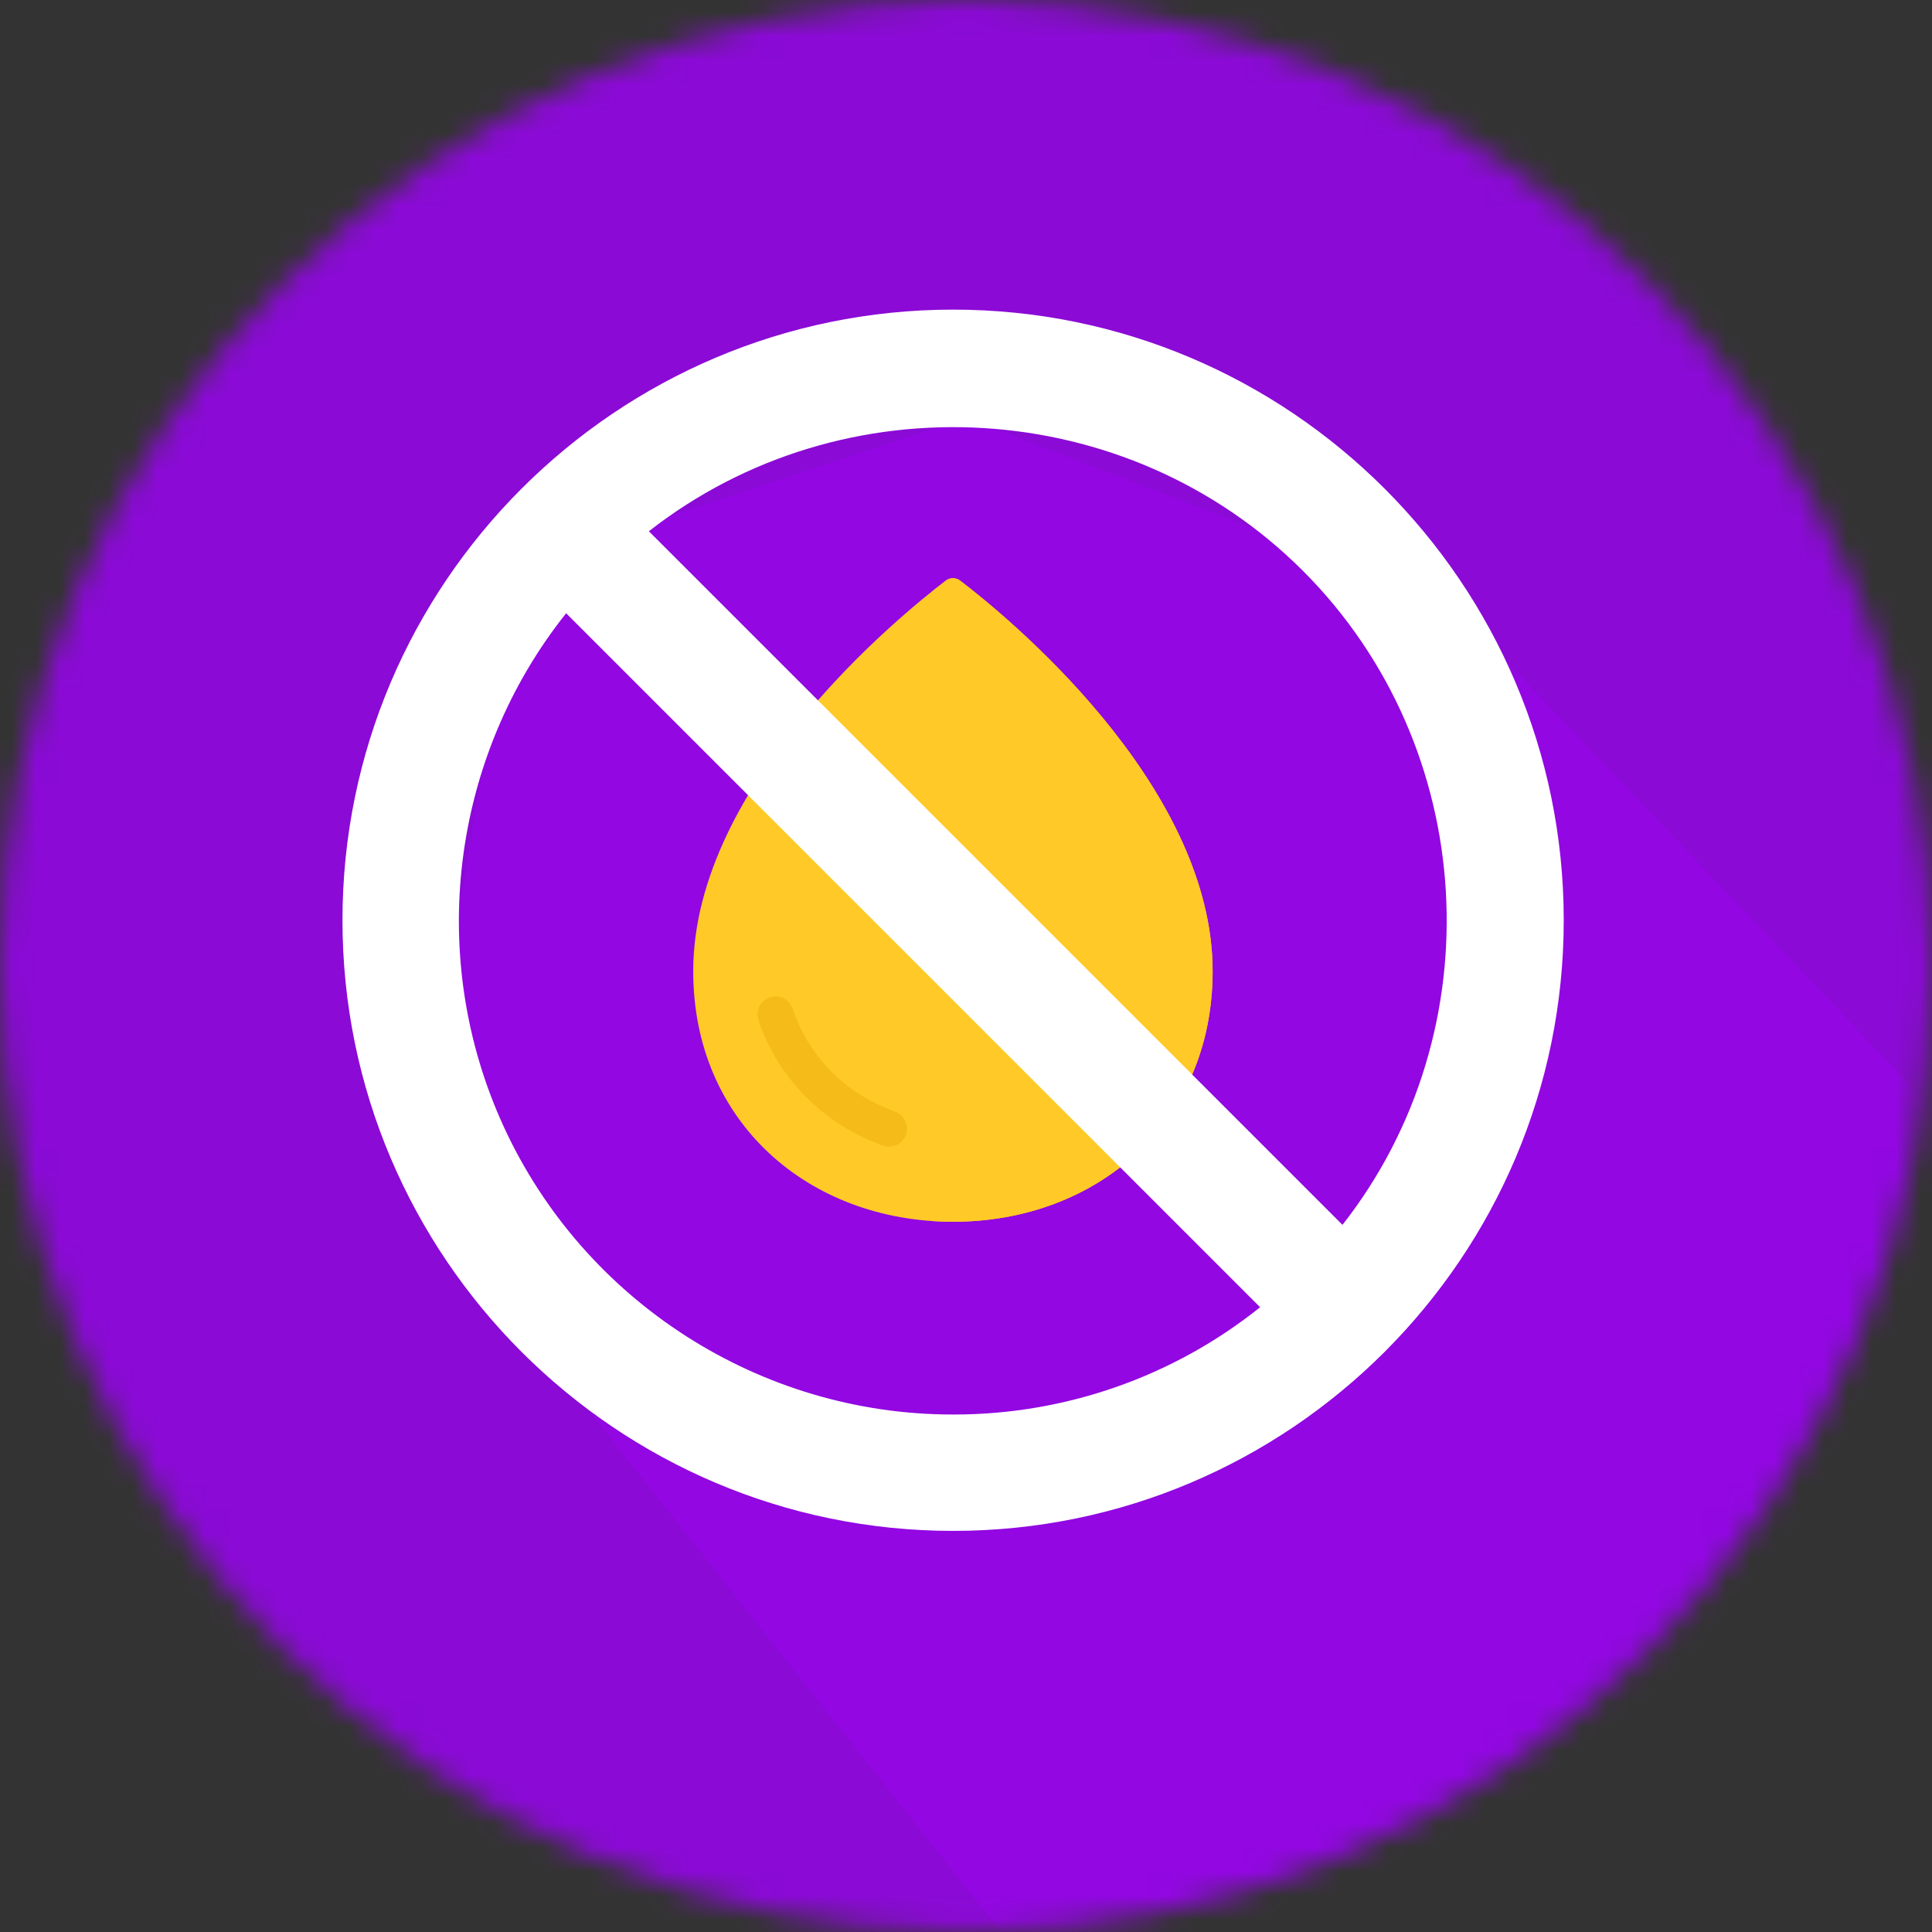
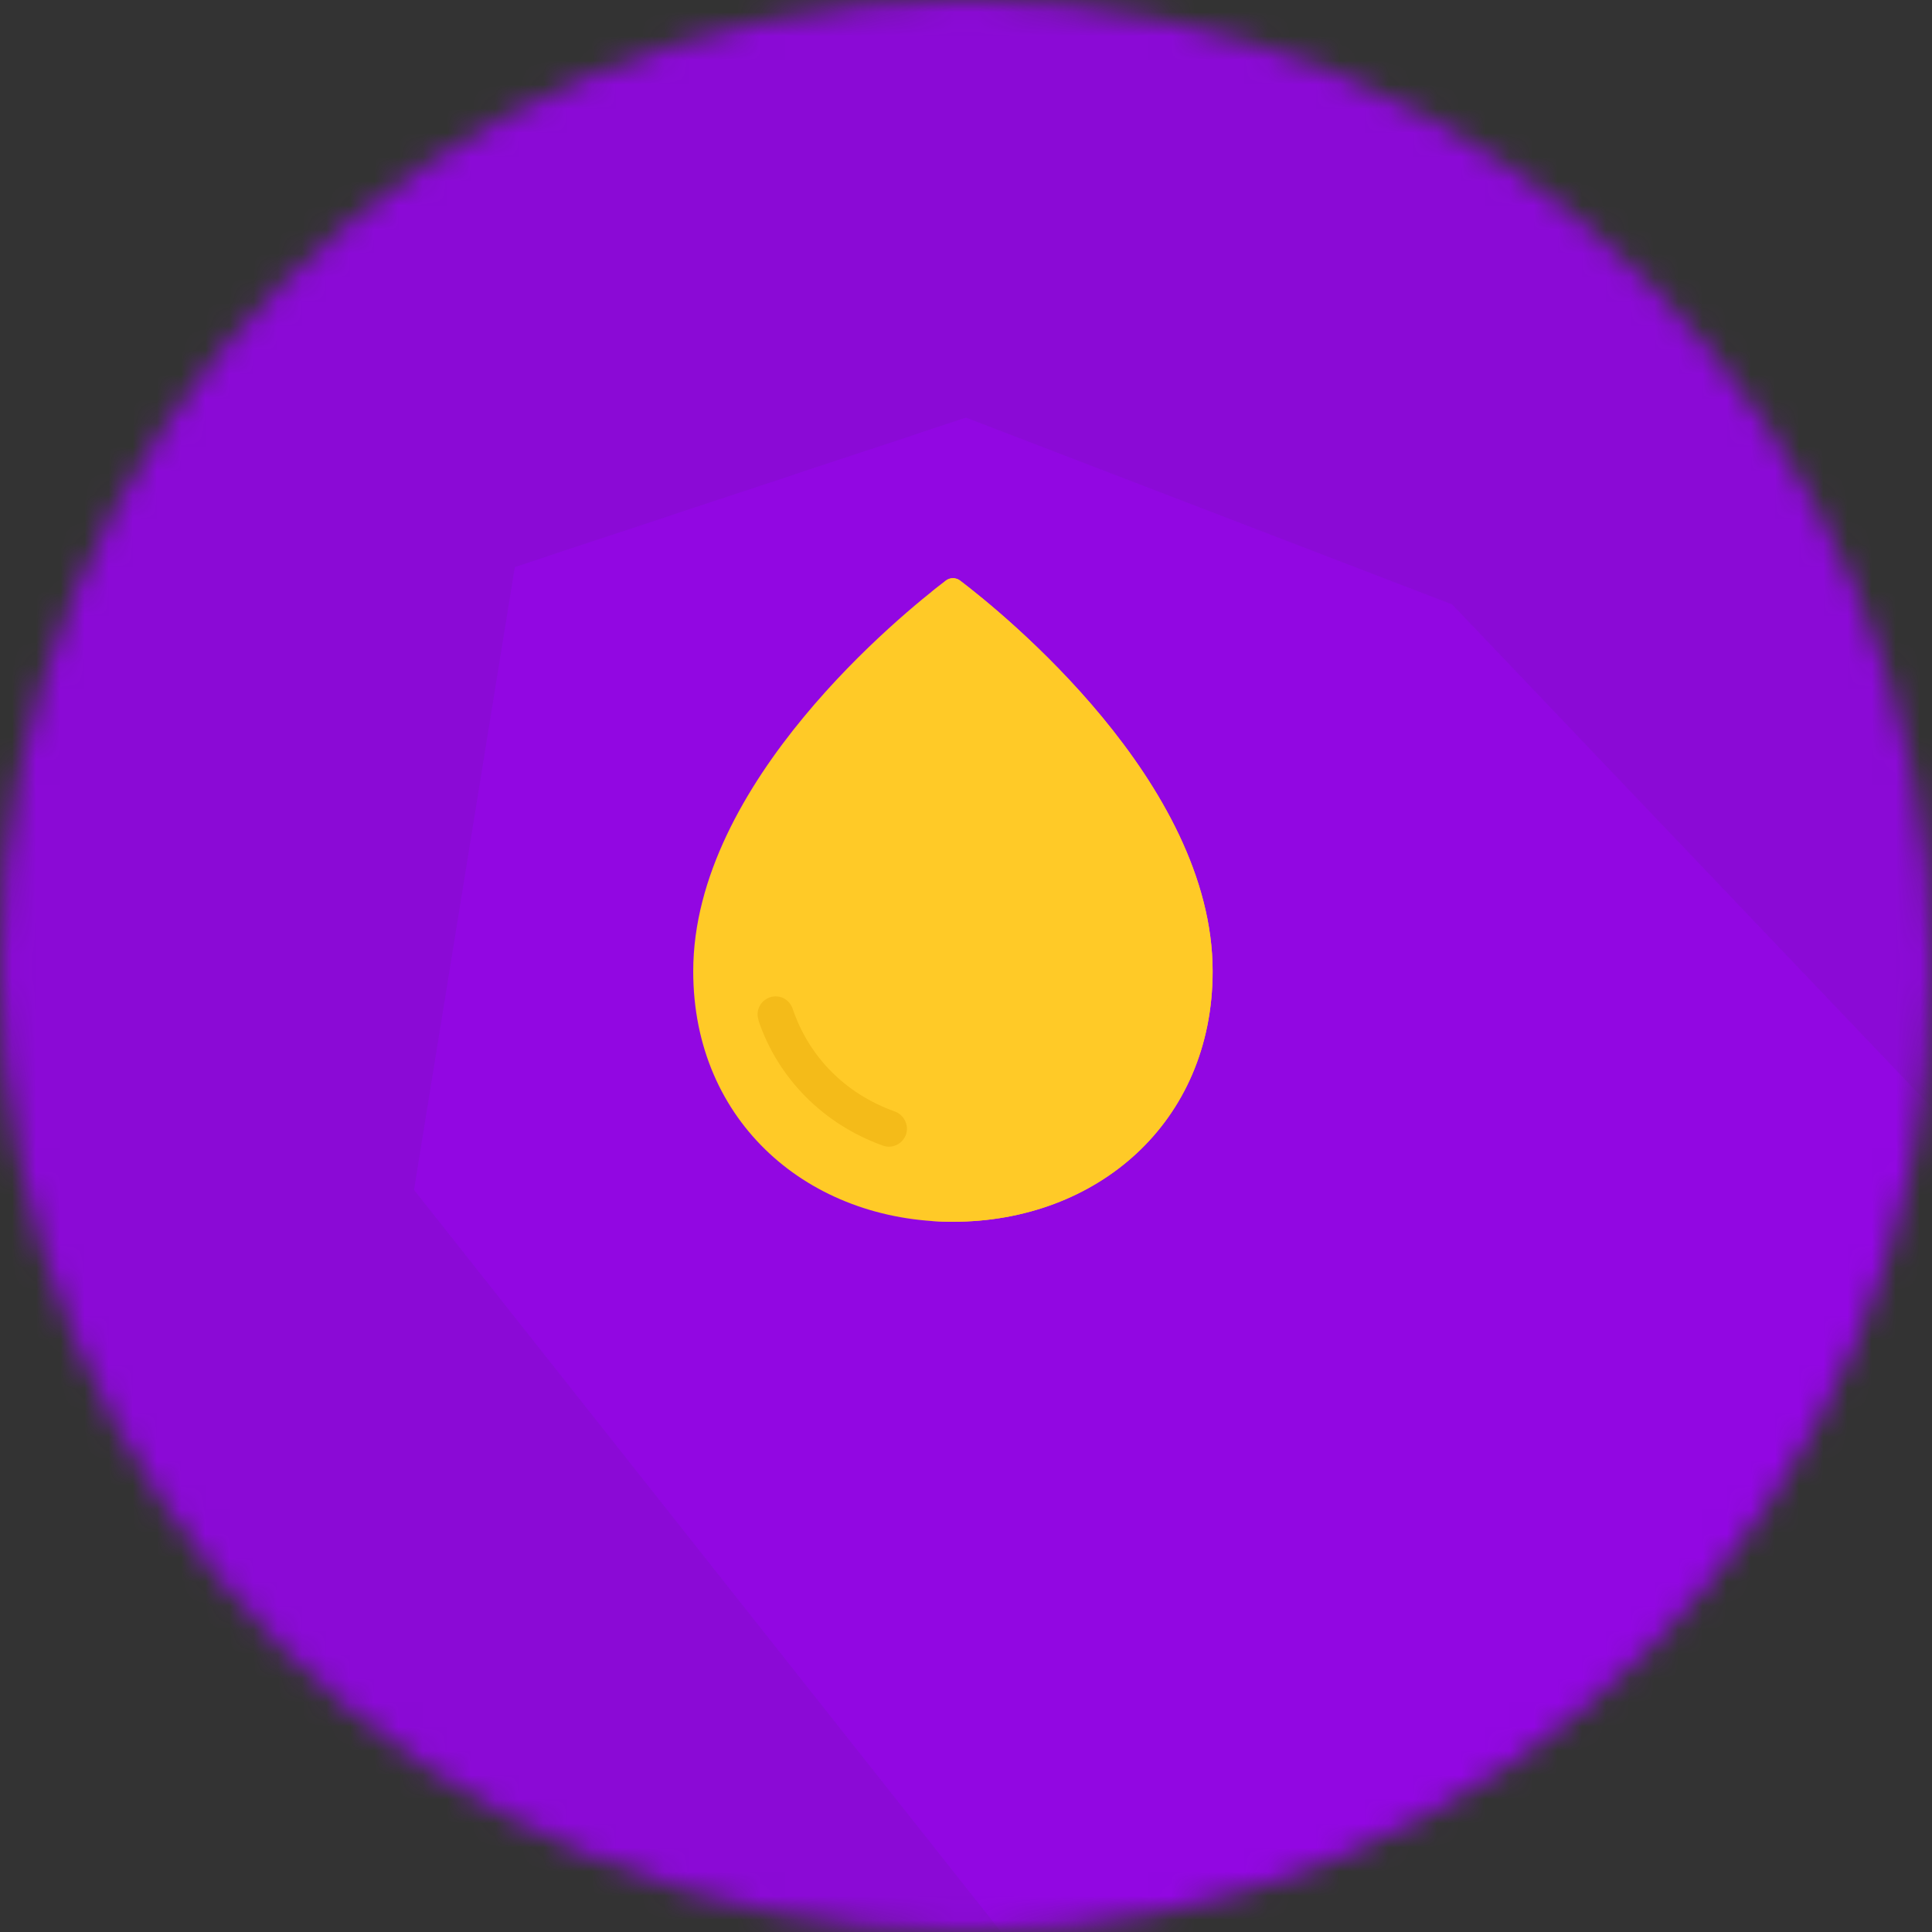
<svg xmlns="http://www.w3.org/2000/svg" width="80" height="80" viewBox="0 0 80 80" fill="none">
  <rect x="0" y="0" width="80" height="80" fill="#333333" stroke="none" />
  <g clip-path="url(#clip0_397_17087)">
    <mask id="mask0_397_17087" style="mask-type:luminance" maskUnits="userSpaceOnUse" x="0" y="0" width="80" height="80">
      <path d="M40 80C62.091 80 80 62.091 80 40C80 17.909 62.091 0 40 0C17.909 0 0 17.909 0 40C0 62.091 17.909 80 40 80Z" fill="white" />
    </mask>
    <g mask="url(#mask0_397_17087)">
      <path opacity="0.8" d="M103.46 -1.646H-23.461V85.612H103.46V-1.646Z" fill="#A100FF" />
      <path opacity="0.3" d="M17.144 49.271L45.968 85.702H103.42V70.442L60.128 25.027L39.999 17.293L21.318 23.481L17.144 49.271Z" fill="#A100FF" />
      <path d="M39.464 50.59C45.403 50.59 50.212 46.495 50.212 40.218C50.212 32.395 41.506 25.374 39.761 24.046C39.583 23.907 39.335 23.907 39.156 24.046C37.411 25.374 28.705 32.395 28.705 40.218C28.705 46.495 33.524 50.59 39.454 50.59H39.464Z" fill="#FFCA27" />
      <path d="M39.167 24.046C39.019 24.165 38.82 24.313 38.572 24.512C41.15 26.584 48.428 33.069 48.428 40.218C48.428 46.177 44.095 50.163 38.572 50.56C38.87 50.58 39.167 50.59 39.465 50.59C45.404 50.59 50.213 46.495 50.213 40.218C50.213 32.395 41.507 25.374 39.762 24.046C39.584 23.907 39.336 23.907 39.157 24.046H39.167Z" fill="#FFCA27" />
      <path d="M31.402 42.241C32.215 44.66 34.099 46.554 36.558 47.437C36.965 47.586 37.411 47.348 37.53 46.931C37.629 46.564 37.421 46.158 37.064 46.029C35.011 45.295 33.504 43.778 32.82 41.765C32.691 41.378 32.265 41.16 31.878 41.299C31.491 41.428 31.273 41.854 31.412 42.241H31.402Z" fill="#F4BB19" />
-       <path d="M39.466 12.821C25.524 12.821 14.181 24.165 14.181 38.106C14.181 52.048 25.524 63.391 39.466 63.391C53.407 63.391 64.751 52.048 64.751 38.106C64.751 24.165 53.407 12.821 39.466 12.821ZM52.178 54.13C48.588 57.006 44.116 58.572 39.505 58.572H39.446C31.484 58.572 24.195 53.902 20.864 46.664C17.641 39.663 18.663 31.393 23.442 25.394L52.178 54.13ZM26.863 22.003C34.914 15.697 46.665 16.351 53.953 23.639C61.241 30.927 61.895 42.678 55.589 50.719L26.873 22.003H26.863Z" fill="white" />
    </g>
  </g>
  <defs>
    <clipPath id="clip0_397_17087">
      <rect width="80" height="80" fill="white" />
    </clipPath>
  </defs>
</svg>